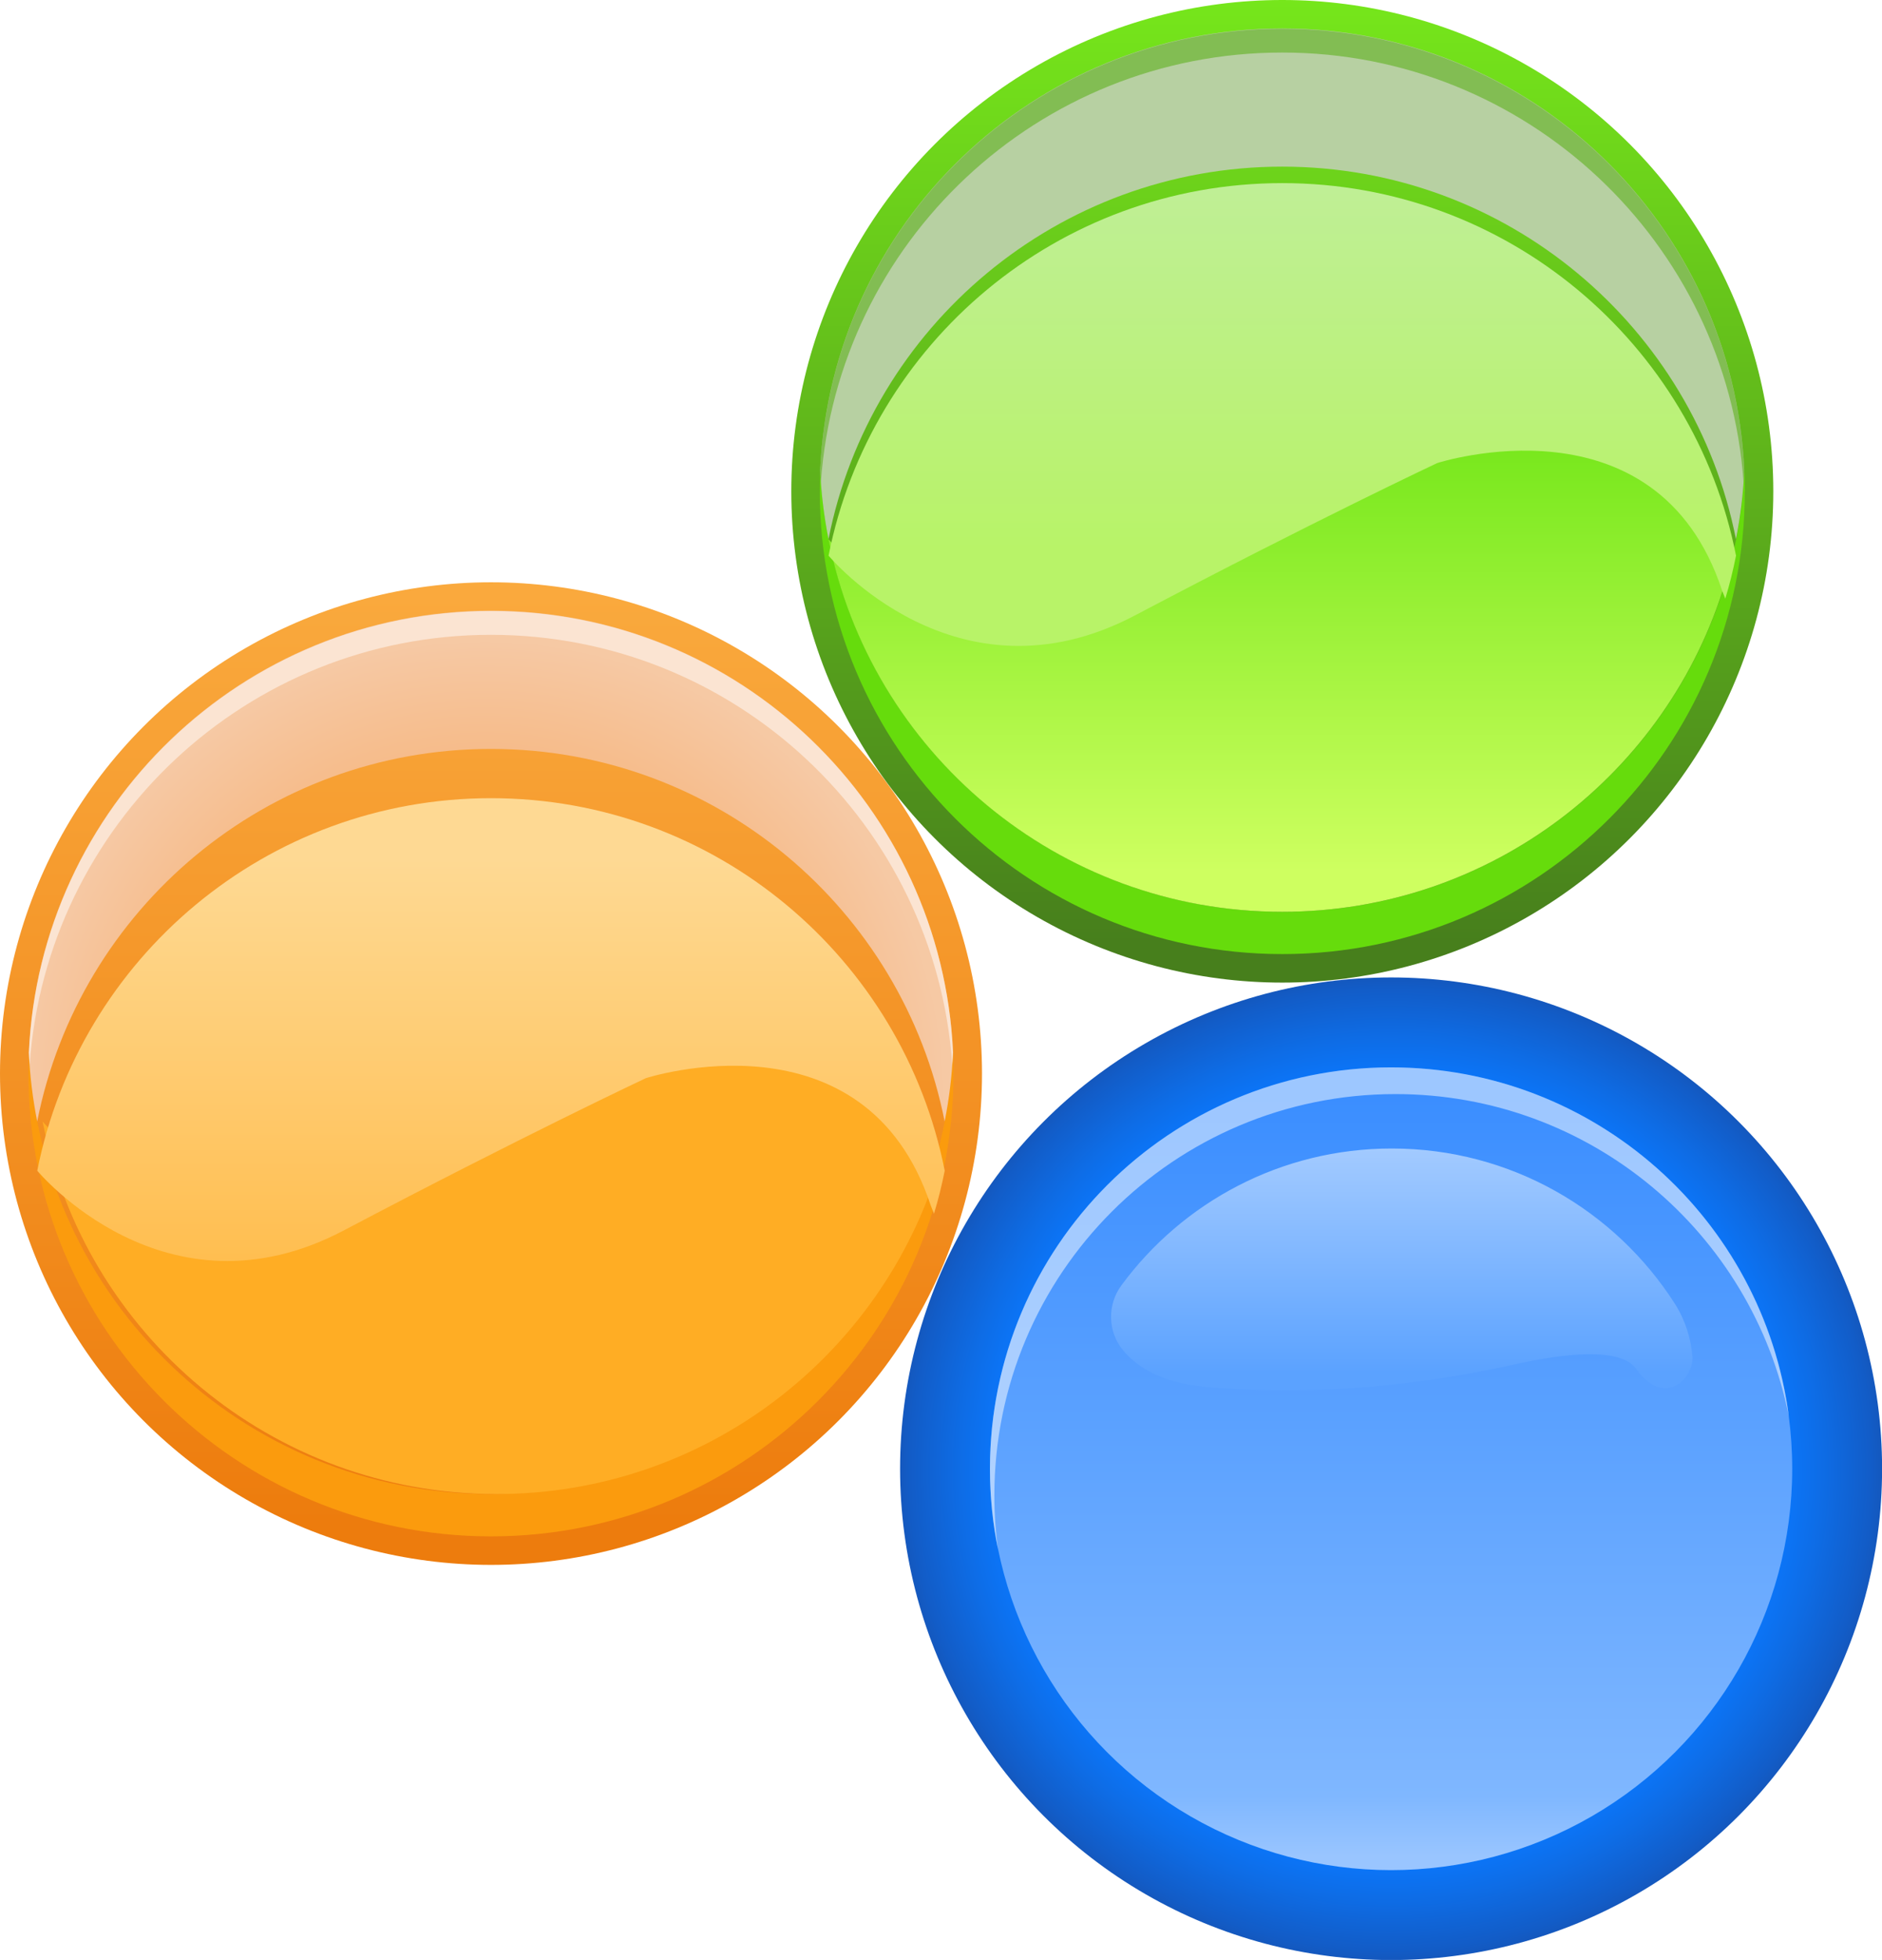
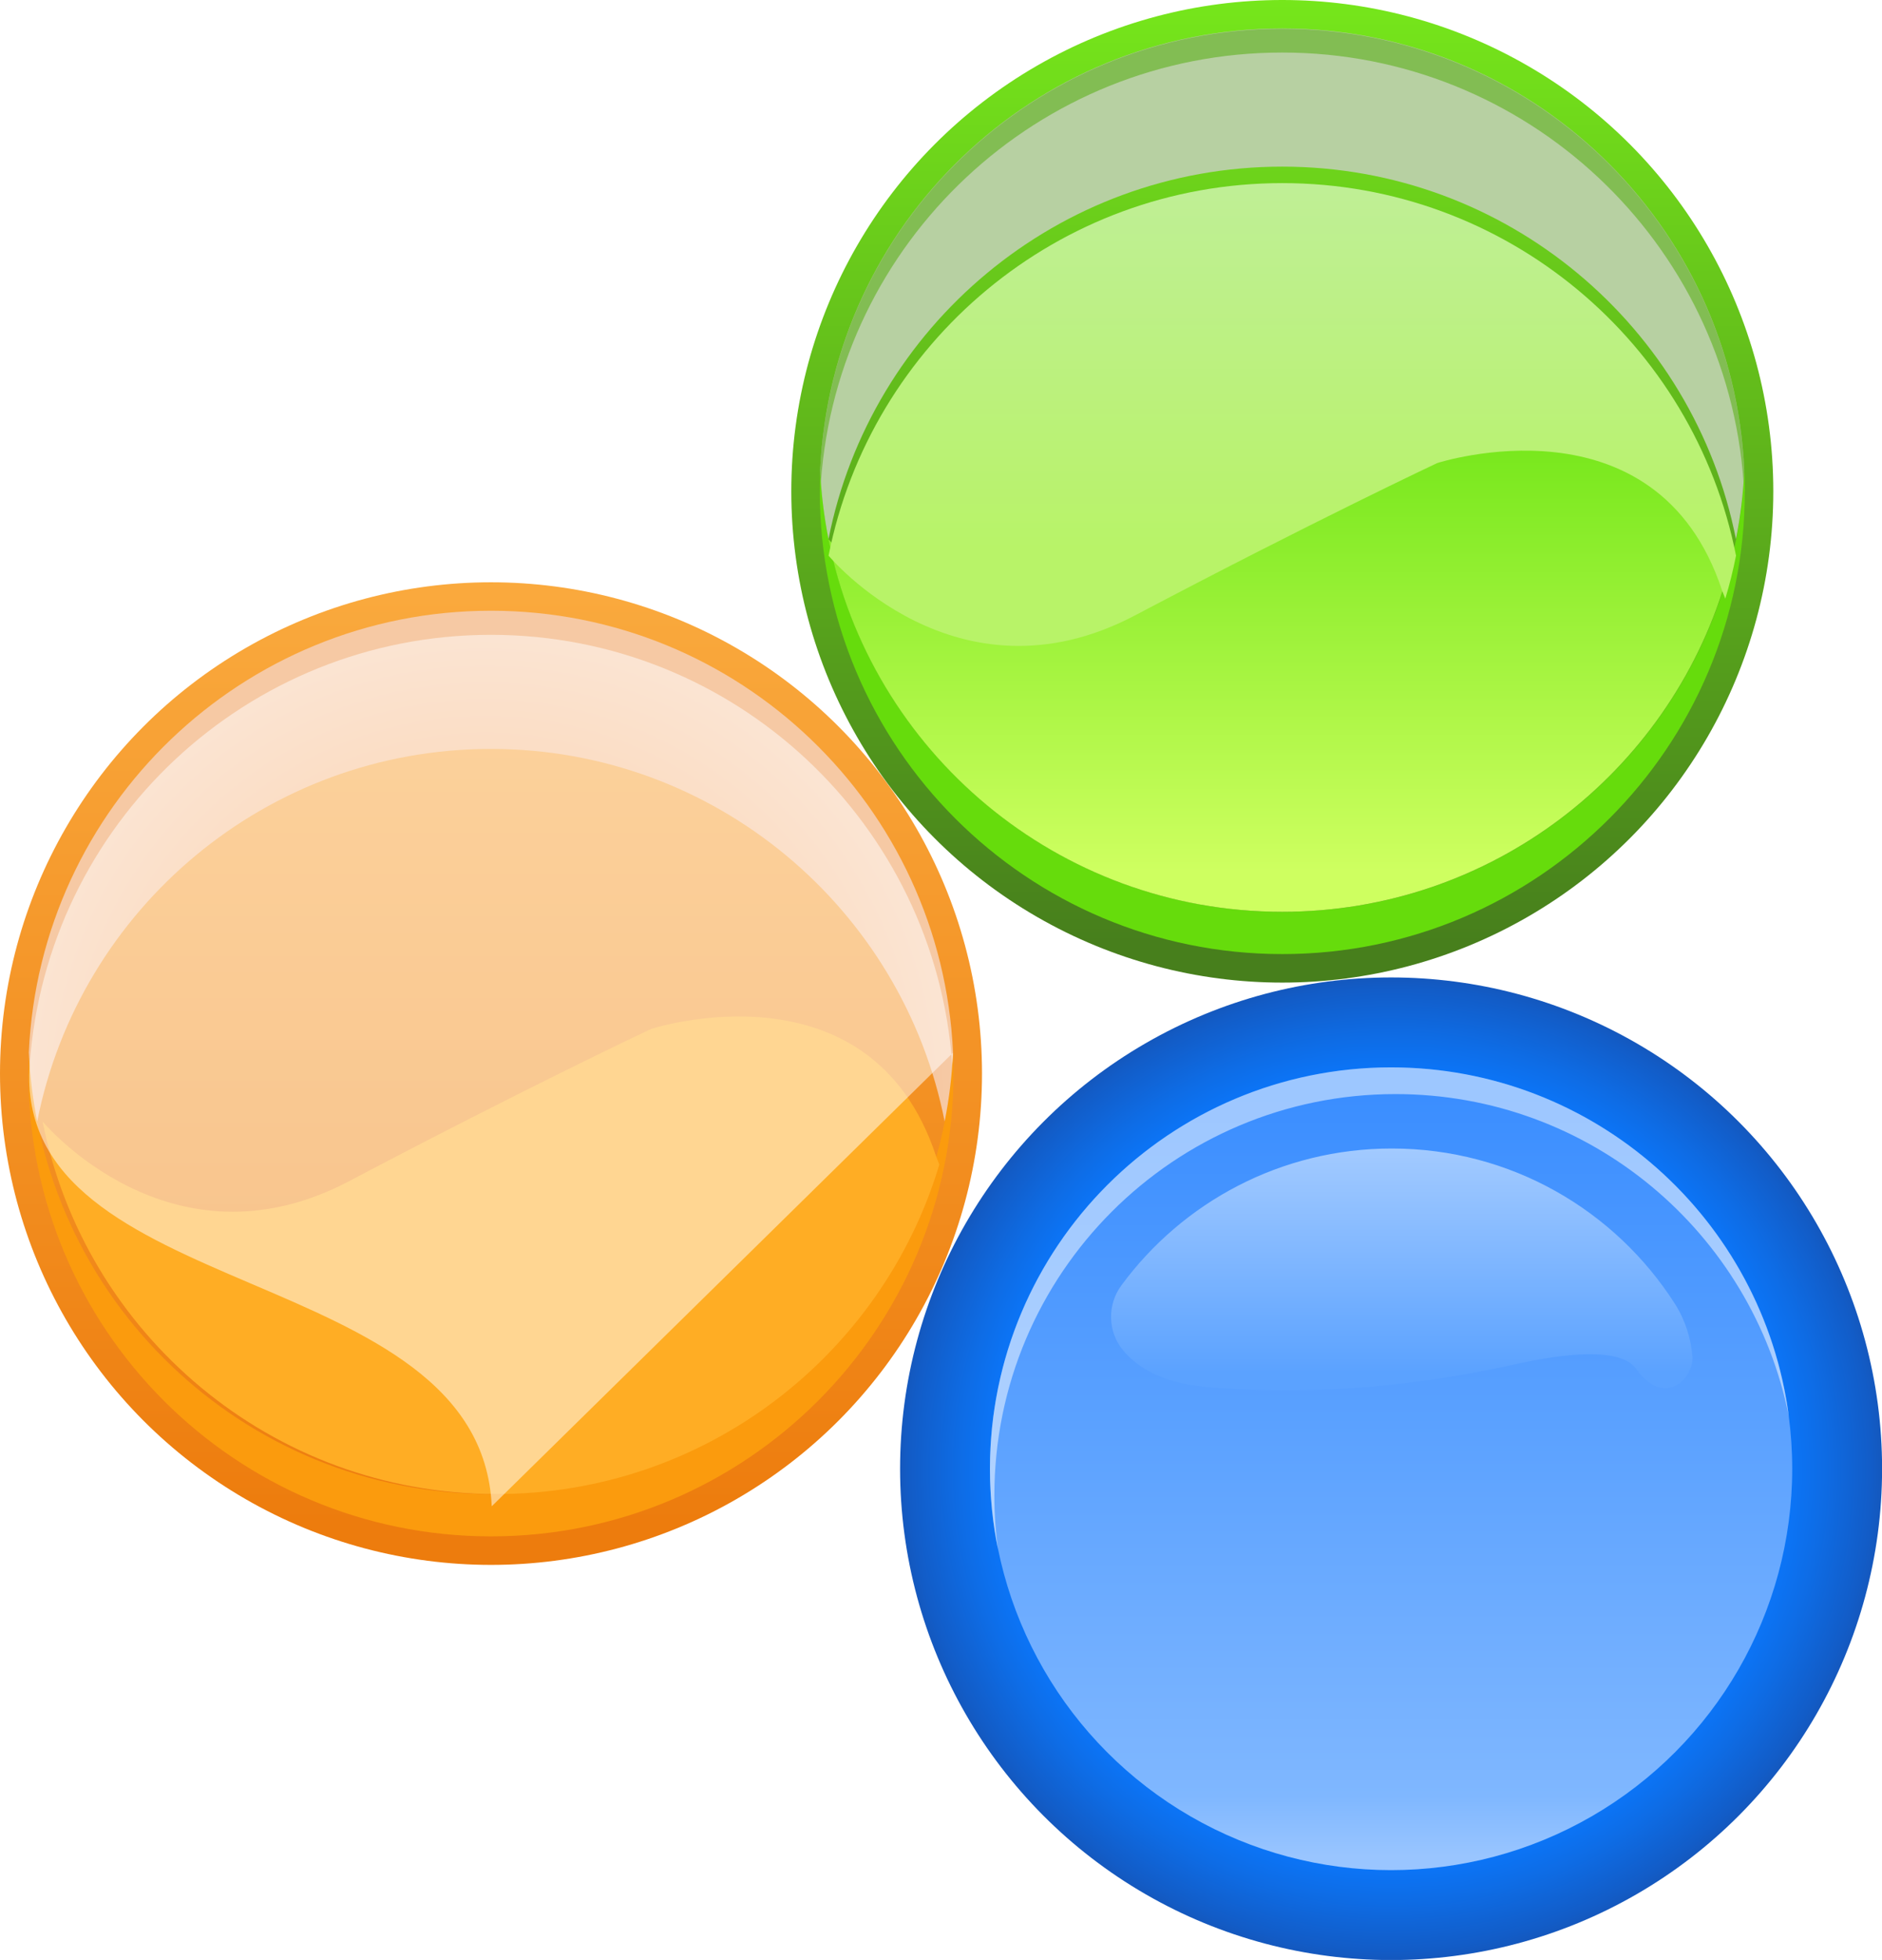
<svg xmlns="http://www.w3.org/2000/svg" id="Layer_1" data-name="Layer 1" viewBox="0 0 229.75 239.12">
  <defs>
    <style>
      .cls-1 {
        fill: url(#linear-gradient-6);
      }

      .cls-2 {
        fill: #fff;
      }

      .cls-2, .cls-3 {
        opacity: .5;
      }

      .cls-4 {
        fill: url(#linear-gradient-7);
        filter: url(#drop-shadow-3);
      }

      .cls-5 {
        fill: #b7d0a2;
      }

      .cls-6 {
        fill: url(#radial-gradient);
      }

      .cls-7 {
        fill: #ffad24;
      }

      .cls-8 {
        fill: url(#radial-gradient-2);
      }

      .cls-9 {
        fill: url(#linear-gradient-2);
        filter: url(#drop-shadow-1);
      }

      .cls-10 {
        fill: url(#linear-gradient-5);
        filter: url(#drop-shadow-2);
      }

      .cls-11 {
        fill: url(#linear-gradient-3);
      }

      .cls-12 {
        fill: url(#linear-gradient);
      }

      .cls-13 {
        fill: #fb9b0d;
      }

      .cls-14 {
        fill: #66dc0c;
      }

      .cls-15 {
        fill: url(#linear-gradient-4);
      }

      .cls-3 {
        fill: #4eab04;
      }
    </style>
    <linearGradient id="linear-gradient" x1="59.94" y1="70.17" x2="59.94" y2="185.99" gradientUnits="userSpaceOnUse">
      <stop offset="0" stop-color="#faaa3e" />
      <stop offset="1" stop-color="#ed7c0d" />
    </linearGradient>
    <radialGradient id="radial-gradient" cx="59.21" cy="134.3" fx="59.21" fy="134.3" r="56.24" gradientUnits="userSpaceOnUse">
      <stop offset="0" stop-color="#f6af71" />
      <stop offset=".33" stop-color="#f6b073" />
      <stop offset=".58" stop-color="#f6b57d" />
      <stop offset=".79" stop-color="#f6bd8d" />
      <stop offset=".99" stop-color="#f6c8a3" />
      <stop offset="1" stop-color="#f6c9a4" />
    </radialGradient>
    <linearGradient id="linear-gradient-2" x1="59.94" y1="147.92" x2="59.94" y2="98.85" gradientUnits="userSpaceOnUse">
      <stop offset="0" stop-color="#ffbe50" />
      <stop offset="1" stop-color="#fed993" />
    </linearGradient>
    <filter id="drop-shadow-1" filterUnits="userSpaceOnUse">
      <feOffset dx="0" dy="6" />
      <feGaussianBlur result="blur" stdDeviation="3" />
      <feFlood flood-color="#512300" flood-opacity=".03" />
      <feComposite in2="blur" operator="in" />
      <feComposite in="SourceGraphic" />
    </filter>
    <linearGradient id="linear-gradient-3" x1="156.54" y1="-.88" x2="156.54" y2="114.94" gradientUnits="userSpaceOnUse">
      <stop offset="0" stop-color="#76e71b" />
      <stop offset="1" stop-color="#477f1c" />
    </linearGradient>
    <linearGradient id="linear-gradient-4" x1="155.87" y1="53.22" x2="155.87" y2="106.27" gradientUnits="userSpaceOnUse">
      <stop offset="0" stop-color="#b7f74e" />
      <stop offset="0" stop-color="#76e71b" />
      <stop offset="1" stop-color="#ceff60" />
    </linearGradient>
    <linearGradient id="linear-gradient-5" x1="156.54" y1="21.14" x2="156.54" y2="64.94" gradientUnits="userSpaceOnUse">
      <stop offset="0" stop-color="#bfef95" />
      <stop offset="1" stop-color="#b8f368" />
    </linearGradient>
    <filter id="drop-shadow-2" filterUnits="userSpaceOnUse">
      <feOffset dx="0" dy="2" />
      <feGaussianBlur result="blur-2" stdDeviation="3" />
      <feFlood flood-color="#2b8402" flood-opacity=".03" />
      <feComposite in2="blur-2" operator="in" />
      <feComposite in="SourceGraphic" />
    </filter>
    <radialGradient id="radial-gradient-2" cx="169.82" cy="179.19" fx="169.82" fy="179.19" r="59.94" gradientUnits="userSpaceOnUse">
      <stop offset="0" stop-color="#0a75fe" />
      <stop offset=".65" stop-color="#0a76fe" />
      <stop offset=".75" stop-color="#0b79ff" />
      <stop offset=".81" stop-color="#0b75f8" />
      <stop offset=".88" stop-color="#0e6ce5" />
      <stop offset=".98" stop-color="#125cc7" />
      <stop offset="1" stop-color="#1458be" />
    </radialGradient>
    <linearGradient id="linear-gradient-6" x1="169.82" y1="133.8" x2="169.82" y2="226.51" gradientUnits="userSpaceOnUse">
      <stop offset="0" stop-color="#3b8eff" />
      <stop offset=".92" stop-color="#7fb7ff" />
      <stop offset="1" stop-color="#99c5ff" />
    </linearGradient>
    <linearGradient id="linear-gradient-7" x1="171.13" y1="136.25" x2="171.13" y2="163.47" gradientUnits="userSpaceOnUse">
      <stop offset="0" stop-color="#a2caff" />
      <stop offset="1" stop-color="#5ba2ff" />
    </linearGradient>
    <filter id="drop-shadow-3" filterUnits="userSpaceOnUse">
      <feOffset dx="0" dy="4" />
      <feGaussianBlur result="blur-3" stdDeviation="8" />
      <feFlood flood-color="#00004f" flood-opacity=".1" />
      <feComposite in2="blur-3" operator="in" />
      <feComposite in="SourceGraphic" />
    </filter>
  </defs>
  <g>
    <circle class="cls-12" cx="59.94" cy="130.98" r="59.94" />
    <path class="cls-13" d="M116.4,130.98c0,31.19-25.28,56.46-56.46,56.46S3.47,162.17,3.47,130.98c0-.86,.02-1.72,.06-2.58,1.35,29.98,26.09,53.88,56.41,53.88s55.06-23.9,56.41-53.88c.04,.86,.06,1.71,.06,2.58Z" />
    <path class="cls-6" d="M116.34,128.4c-.13,2.87-.47,5.68-1.02,8.42-5.12-25.91-27.98-45.45-55.39-45.45S9.67,110.91,4.54,136.82c-.54-2.75-.89-5.56-1.02-8.42,1.35-29.99,26.09-53.89,56.41-53.89s55.06,23.89,56.41,53.89Z" />
    <path class="cls-7" d="M114.67,142.08c-6.97,23.25-28.54,40.2-54.08,40.2-27.42,0-50.28-19.55-55.39-45.46,0,0,15.58,18.79,37.41,7.29,21.84-11.51,36.88-18.58,36.88-18.58,0,0,26.82-8.7,34.8,15.58l.38,.96Z" />
-     <path class="cls-9" d="M115.33,136.82c-.35,1.78-.79,3.54-1.31,5.26l-.38-.96c-7.98-24.29-34.8-15.58-34.8-15.58,0,0-15.05,7.07-36.88,18.58-21.84,11.5-37.41-7.29-37.41-7.29,5.12-25.91,27.98-45.45,55.39-45.45s50.27,19.54,55.39,45.45Z" />
-     <path class="cls-2" d="M116.34,128.44c-.02,.48-.05,.96-.09,1.44-2.07-29.3-26.5-52.43-56.32-52.43S5.69,100.58,3.62,129.88c-.04-.48-.06-.96-.09-1.44,1.35-29.99,26.09-53.89,56.41-53.89s55.06,23.89,56.41,53.89Z" />
+     <path class="cls-2" d="M116.34,128.44c-.02,.48-.05,.96-.09,1.44-2.07-29.3-26.5-52.43-56.32-52.43S5.69,100.58,3.62,129.88s55.06,23.89,56.41,53.89Z" />
  </g>
  <g>
    <circle class="cls-11" cx="156.54" cy="59.94" r="59.94" />
    <path class="cls-14" d="M213,59.94c0,31.19-25.28,56.46-56.46,56.46s-56.46-25.28-56.46-56.46c0-.86,.02-1.72,.06-2.58,1.35,29.98,26.09,53.88,56.41,53.88s55.06-23.9,56.41-53.88c.04,.86,.06,1.71,.06,2.58Z" />
    <path class="cls-5" d="M212.94,57.36c-.13,2.87-.47,5.68-1.02,8.42-5.12-25.91-27.98-45.45-55.39-45.45s-50.27,19.54-55.39,45.45c-.54-2.75-.89-5.56-1.02-8.42,1.35-29.99,26.09-53.89,56.41-53.89s55.06,23.89,56.41,53.89Z" />
    <path class="cls-15" d="M210.61,71.04c-6.97,23.25-28.54,40.2-54.08,40.2-27.42,0-50.28-19.55-55.39-45.46,0,0,15.58,18.79,37.41,7.29,21.84-11.51,36.88-18.58,36.88-18.58,0,0,26.82-8.7,34.8,15.58l.38,.96Z" />
    <path class="cls-10" d="M211.93,65.78c-.35,1.78-.79,3.54-1.31,5.26l-.38-.96c-7.98-24.29-34.8-15.58-34.8-15.58,0,0-15.05,7.07-36.88,18.58-21.84,11.5-37.41-7.29-37.41-7.29,5.12-25.91,27.98-45.45,55.39-45.45s50.27,19.54,55.39,45.45Z" />
    <path class="cls-3" d="M212.94,57.4c-.02,.48-.05,.96-.09,1.44-2.07-29.3-26.5-52.43-56.32-52.43s-54.25,23.13-56.32,52.43c-.04-.48-.06-.96-.09-1.44,1.35-29.99,26.09-53.89,56.41-53.89s55.06,23.89,56.41,53.89Z" />
  </g>
  <g>
    <circle class="cls-8" cx="169.82" cy="179.19" r="59.94" />
    <circle class="cls-1" cx="169.82" cy="179.19" r="48.97" />
    <path class="cls-4" d="M206.62,161.67c0,2.68-3.52,6.04-6.88,1.34-1.96-2.74-9.05-1.83-14.63-.59-8.99,1.99-18.14,3.16-27.35,3.2-3.56,.02-7.24-.1-10.71-.43-5.19-.5-8.21-2.35-9.95-4.45-1.89-2.27-1.95-5.56-.19-7.94,7.46-10.12,19.46-16.68,33-16.68,14.52,0,27.28,7.55,34.56,18.95,1.26,1.98,1.98,4.26,2.15,6.6h0Z" />
    <path class="cls-2" d="M218.38,172.81c-4.47-22.43-24.27-39.33-48.02-39.33-27.05,0-48.97,21.92-48.97,48.97,0,2.23,.15,4.42,.44,6.56-.65-3.18-.98-6.46-.98-9.82,0-27.05,21.92-48.97,48.97-48.97,24.89,0,45.44,18.55,48.56,42.59Z" />
  </g>
</svg>